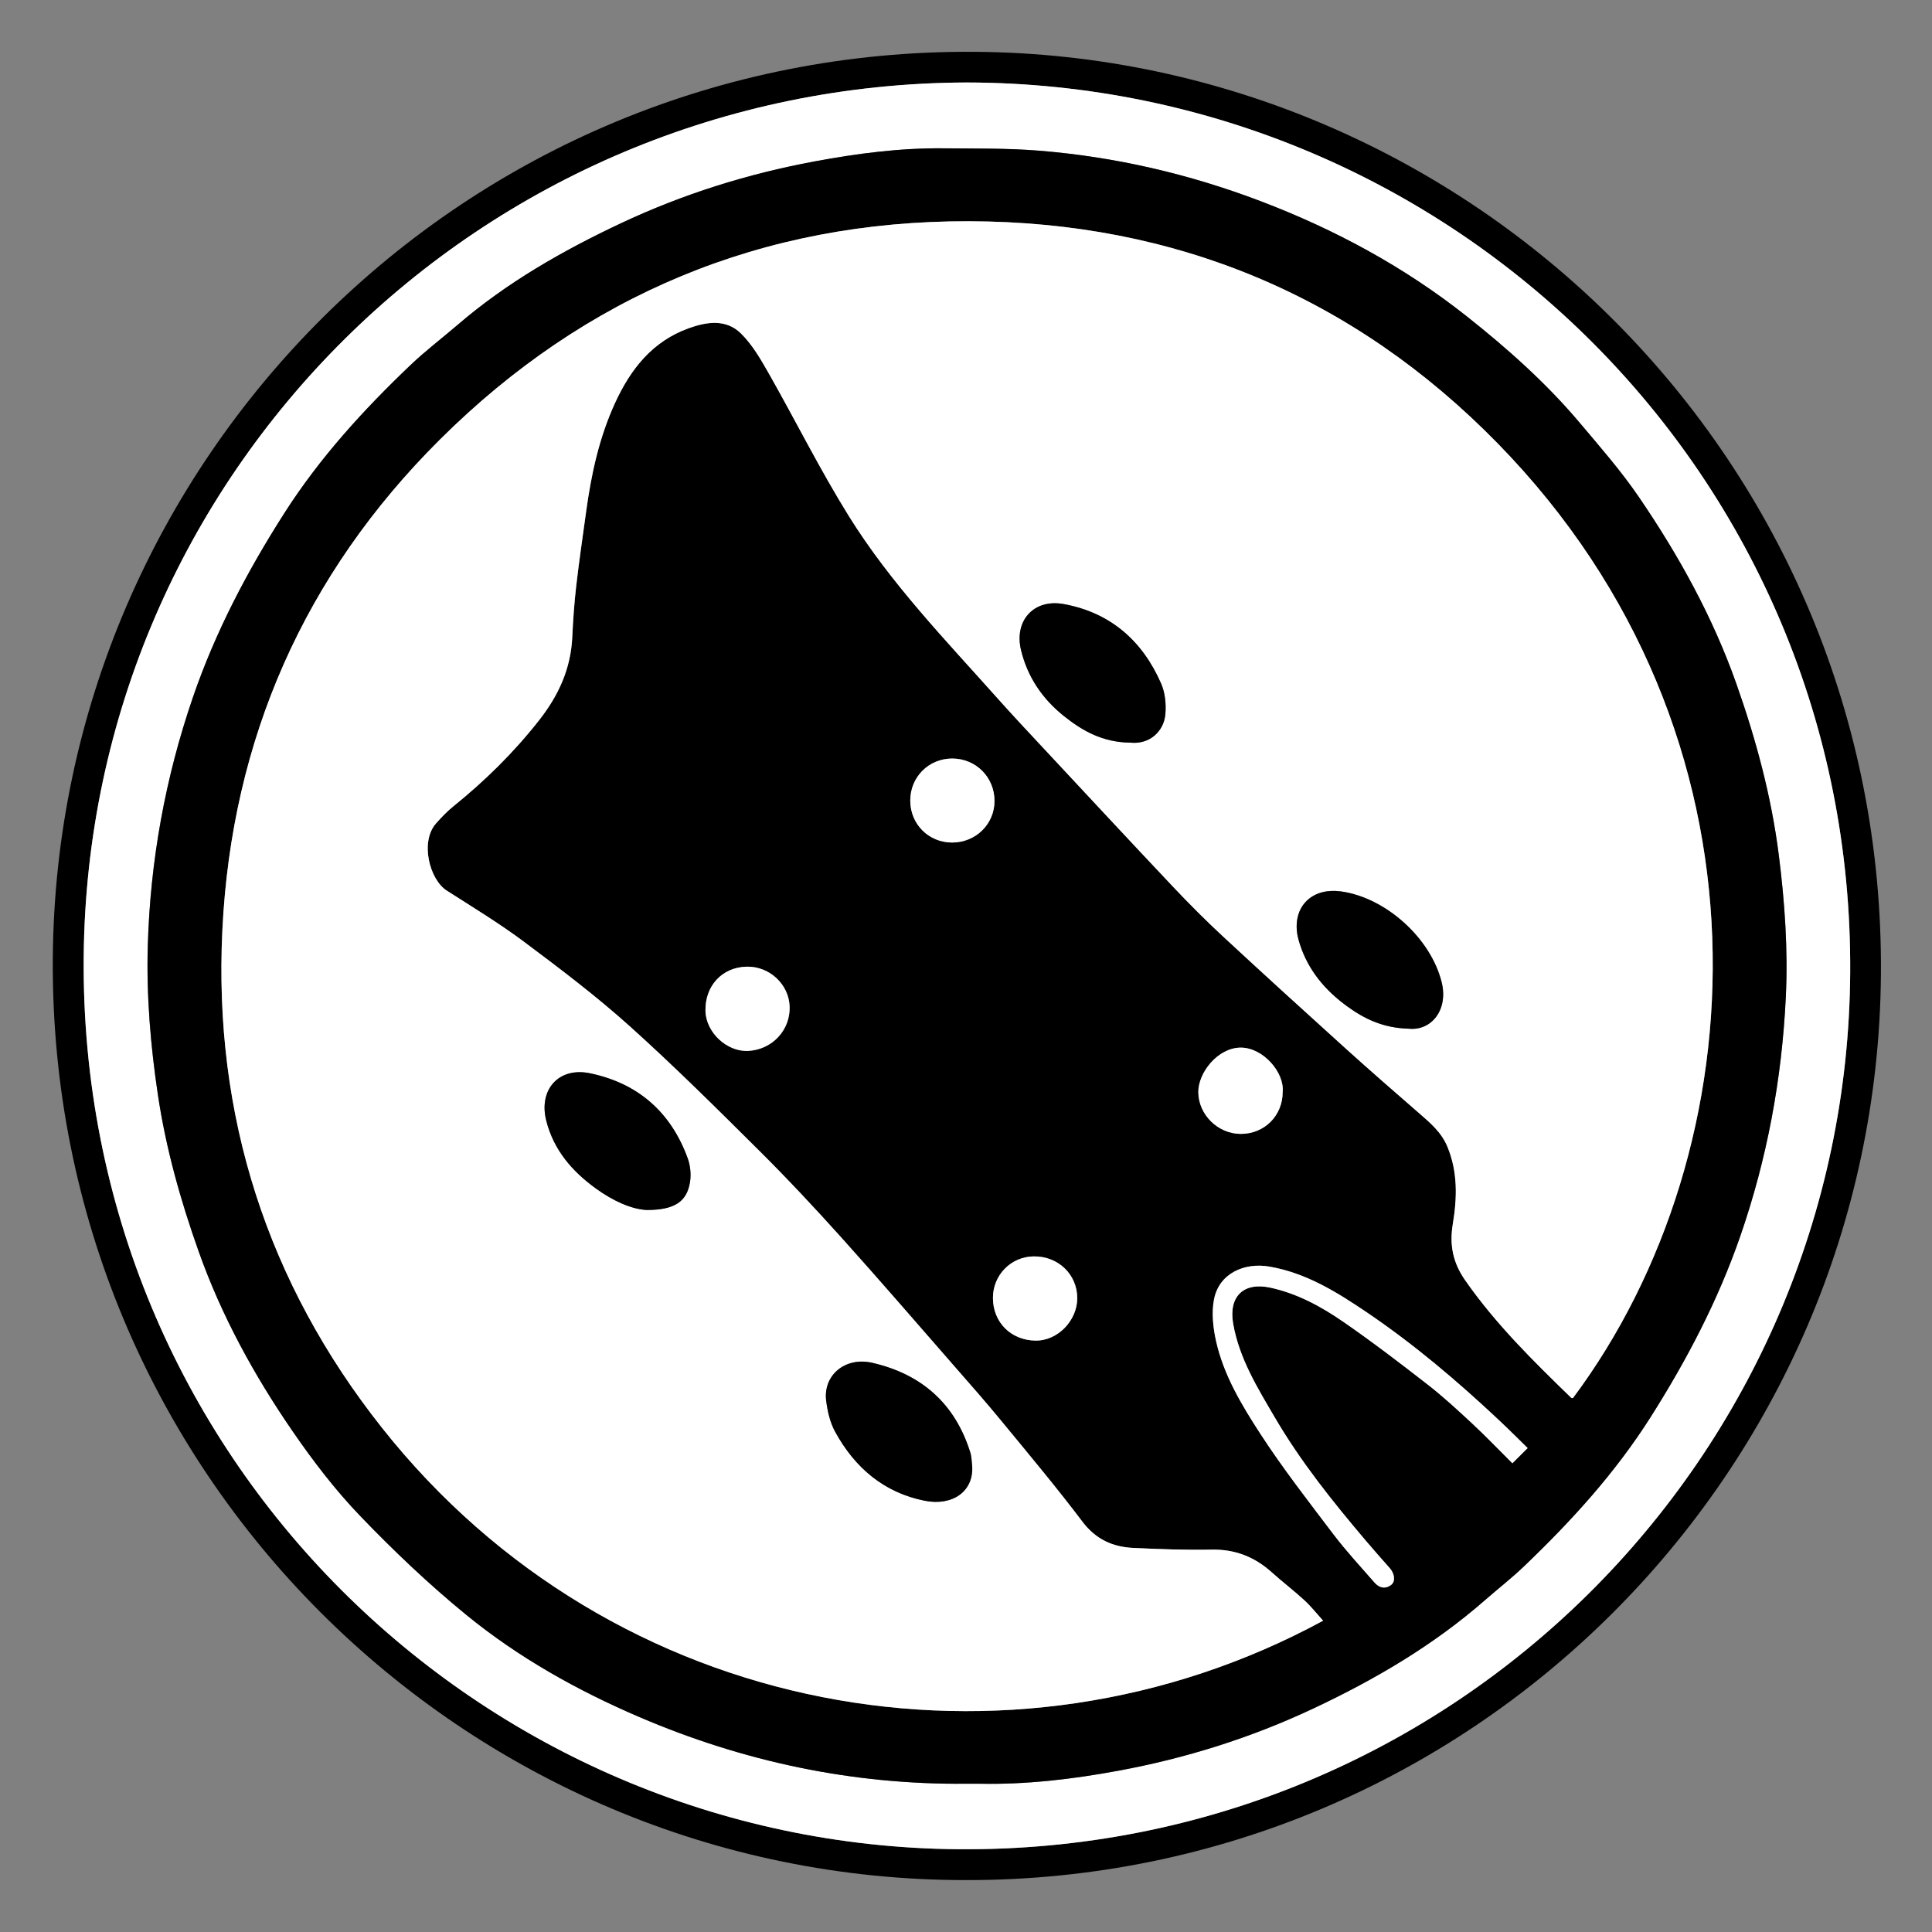
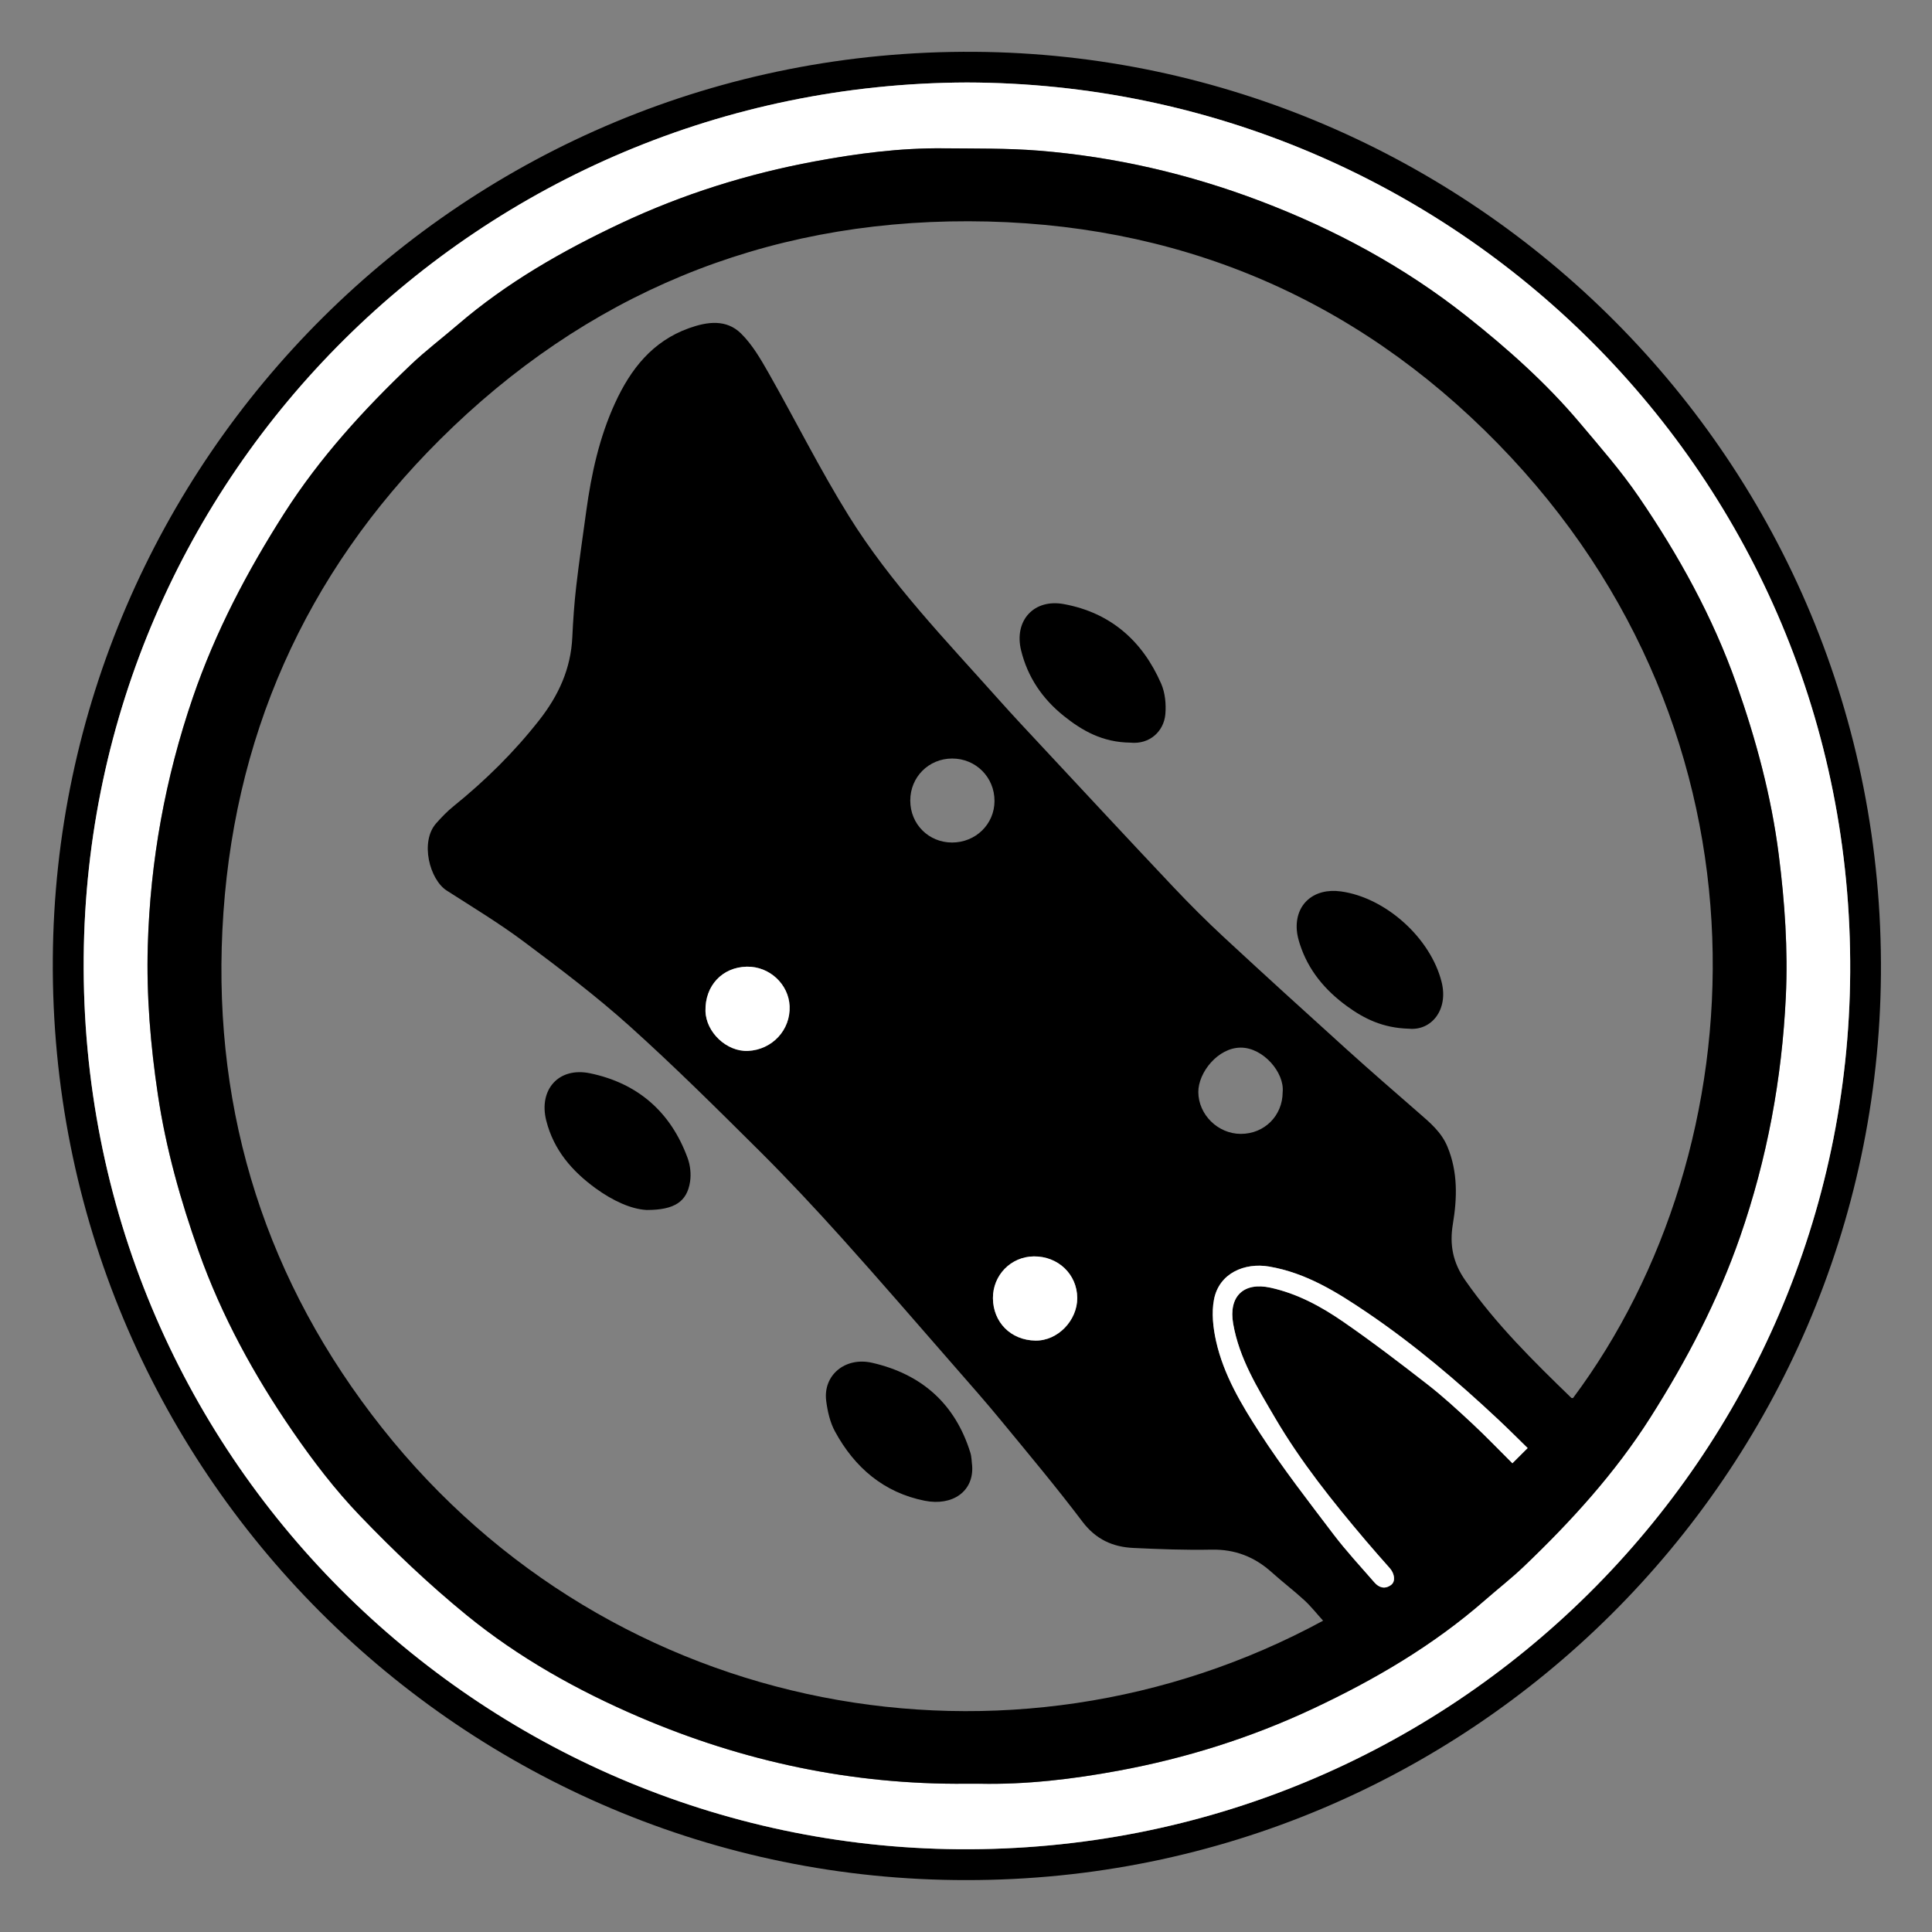
<svg xmlns="http://www.w3.org/2000/svg" version="1.1" id="Layer_1" x="0px" y="0px" width="105px" height="105px" viewBox="0 0 105 105" enable-background="new 0 0 105 105" xml:space="preserve">
  <rect x="0" y="0" width="105" height="105" fill="#808080" stroke="none" />
  <g>
    <g>
      <path d="M52.535,102.179C25.219,102.214,2.683,79.943,2.87,52.108 C3.052,25.038,25.171,2.618,52.979,2.816c26.917,0.192,49.471,22.19,49.245,50.153C102.005,80.034,79.952,102.195,52.535,102.179z  M52.543,4.483C26.134,4.569,4.77,25.751,4.549,52.033c-0.227,27.141,21.604,48.262,47.542,48.469 c26.856,0.214,48.301-21.354,48.463-47.65C100.721,25.868,78.914,4.534,52.543,4.483z" />
      <path fill="#FFFFFF" d="M52.543,4.483c26.371,0.051,48.178,21.384,48.011,48.368 c-0.162,26.296-21.606,47.864-48.463,47.65C26.153,100.295,4.322,79.174,4.549,52.033C4.77,25.751,26.134,4.569,52.543,4.483z  M52.499,96.942c0.244,0,0.488-0.004,0.731,0.001c2.543,0.053,5.058-0.247,7.548-0.707c3.665-0.676,7.203-1.787,10.581-3.374 c3.364-1.58,6.55-3.447,9.359-5.909c0.696-0.609,1.43-1.18,2.098-1.818c2.574-2.461,4.959-5.076,6.88-8.104 c1.974-3.111,3.665-6.339,4.877-9.832c1.465-4.225,2.267-8.558,2.48-13.012c0.124-2.588-0.058-5.165-0.383-7.728 c-0.403-3.184-1.236-6.27-2.303-9.292c-1.284-3.639-3.14-6.991-5.307-10.163c-0.966-1.414-2.104-2.715-3.21-4.027 c-1.828-2.168-3.947-4.051-6.158-5.8c-3.383-2.675-7.152-4.71-11.188-6.244c-3.891-1.479-7.91-2.411-12.055-2.744 c-1.716-0.138-3.446-0.11-5.17-0.127c-2.361-0.024-4.695,0.282-7.007,0.711c-3.649,0.678-7.172,1.783-10.534,3.365 c-3.168,1.492-6.193,3.218-8.864,5.514c-0.85,0.73-1.747,1.409-2.557,2.181c-2.567,2.445-4.943,5.048-6.866,8.058 c-2.02,3.162-3.747,6.448-4.968,10.005c-1.504,4.383-2.319,8.881-2.453,13.507c-0.079,2.717,0.148,5.413,0.55,8.101 c0.437,2.92,1.232,5.743,2.217,8.516c1.242,3.495,3.014,6.73,5.109,9.774c1.108,1.61,2.311,3.184,3.662,4.59 c1.818,1.894,3.733,3.716,5.764,5.376c2.843,2.323,6.041,4.113,9.419,5.561C40.418,95.747,46.328,96.998,52.499,96.942z" />
      <path d="M52.499,96.942c-6.171,0.056-12.081-1.195-17.745-3.623 c-3.378-1.447-6.576-3.237-9.419-5.561c-2.031-1.66-3.946-3.482-5.764-5.376c-1.351-1.406-2.554-2.979-3.662-4.59 c-2.096-3.044-3.868-6.279-5.109-9.774c-0.985-2.772-1.781-5.596-2.217-8.516c-0.402-2.688-0.628-5.384-0.55-8.101 c0.134-4.626,0.949-9.124,2.453-13.507c1.221-3.557,2.948-6.843,4.968-10.005c1.923-3.009,4.298-5.612,6.866-8.058 c0.81-0.771,1.707-1.451,2.557-2.181c2.67-2.295,5.696-4.022,8.864-5.514c3.362-1.583,6.885-2.688,10.534-3.365 c2.312-0.43,4.646-0.736,7.007-0.711c1.724,0.018,3.454-0.01,5.17,0.127c4.145,0.333,8.164,1.265,12.055,2.744 c4.035,1.534,7.805,3.569,11.188,6.244c2.211,1.75,4.33,3.632,6.158,5.8c1.106,1.312,2.244,2.614,3.21,4.027 c2.167,3.172,4.022,6.524,5.307,10.163c1.066,3.022,1.899,6.108,2.303,9.292c0.325,2.563,0.507,5.14,0.383,7.728 c-0.214,4.454-1.016,8.787-2.48,13.012c-1.212,3.493-2.903,6.721-4.877,9.832c-1.921,3.028-4.306,5.644-6.88,8.104 c-0.668,0.639-1.401,1.209-2.098,1.818c-2.81,2.462-5.995,4.329-9.359,5.909c-3.378,1.587-6.916,2.698-10.581,3.374 c-2.49,0.46-5.005,0.76-7.548,0.707C52.987,96.938,52.743,96.942,52.499,96.942z M71.908,88.081 c-0.35-0.385-0.658-0.779-1.022-1.114c-0.573-0.526-1.195-0.999-1.774-1.52c-0.934-0.839-1.995-1.253-3.271-1.227 c-1.413,0.029-2.829-0.026-4.242-0.092c-1.125-0.052-2.043-0.466-2.77-1.428c-1.414-1.872-2.924-3.673-4.415-5.485 c-0.824-1.004-1.685-1.979-2.54-2.957c-2.04-2.334-4.063-4.683-6.136-6.987c-1.447-1.607-2.926-3.191-4.459-4.716 c-2.315-2.302-4.633-4.607-7.06-6.788c-1.817-1.633-3.775-3.114-5.734-4.579c-1.345-1.005-2.788-1.879-4.204-2.786 c-0.936-0.599-1.464-2.653-0.579-3.653c0.291-0.329,0.598-0.651,0.938-0.925c1.727-1.394,3.293-2.935,4.667-4.687 c1.053-1.342,1.717-2.792,1.797-4.507c0.043-0.924,0.107-1.849,0.213-2.768c0.158-1.365,0.358-2.725,0.545-4.087 c0.277-2.024,0.71-4.01,1.568-5.876c0.843-1.836,2.024-3.35,4.013-4.063c0.995-0.357,2.03-0.5,2.831,0.289 c0.609,0.6,1.062,1.381,1.491,2.134c1.469,2.586,2.797,5.258,4.366,7.781c2.277,3.664,5.28,6.764,8.138,9.97 c0.768,0.861,1.558,1.702,2.344,2.545c2.382,2.554,4.759,5.113,7.156,7.652c0.883,0.935,1.795,1.847,2.738,2.721 c2.206,2.045,4.431,4.068,6.662,6.085c1.298,1.172,2.617,2.32,3.938,3.468c0.612,0.532,1.226,1.044,1.554,1.828 c0.576,1.378,0.535,2.802,0.299,4.216c-0.189,1.137,0.006,2.101,0.67,3.053c1.656,2.378,3.703,4.392,5.77,6.394 c0.017,0.017,0.06,0.006,0.091,0.008C95.578,62.47,96.946,40,81.392,24.095c-7.818-7.995-17.526-12.046-28.746-12.07 c-11.181-0.025-20.831,4-28.737,11.865c-7.354,7.315-11.32,16.293-11.823,26.664c-0.488,10.06,2.427,19.155,8.678,27.048 C33.303,93.437,54.952,97.286,71.908,88.081z M83.024,78.699c-0.549-0.535-1.062-1.051-1.592-1.548 c-2.238-2.1-4.576-4.082-7.117-5.806c-1.644-1.113-3.331-2.171-5.347-2.512c-1.316-0.223-2.716,0.351-2.991,1.799 c-0.137,0.721-0.048,1.525,0.114,2.253c0.41,1.836,1.378,3.45,2.381,4.998c1.229,1.895,2.622,3.686,3.988,5.487 c0.695,0.916,1.482,1.763,2.238,2.632c0.254,0.292,0.577,0.379,0.907,0.132c0.247-0.186,0.191-0.61-0.074-0.91 c-0.441-0.497-0.882-0.995-1.312-1.503c-1.791-2.113-3.521-4.271-4.927-6.671c-0.947-1.619-1.938-3.209-2.271-5.104 c-0.261-1.49,0.562-2.287,2.033-1.963c1.45,0.319,2.731,1.013,3.928,1.837c1.57,1.082,3.089,2.243,4.595,3.415 c0.844,0.656,1.635,1.385,2.419,2.114c0.755,0.703,1.469,1.45,2.199,2.175C82.473,79.249,82.722,79,83.024,78.699z M69.71,59.356 c0.108-1.064-1.059-2.422-2.279-2.42c-1.243,0.002-2.31,1.356-2.305,2.416c0.007,1.229,1.067,2.271,2.308,2.272 C68.716,61.626,69.706,60.64,69.71,59.356z M49.471,43.51c0,1.28,0.997,2.279,2.273,2.279c1.281,0,2.301-0.996,2.305-2.253 c0.005-1.291-1.012-2.312-2.3-2.312C50.472,41.226,49.47,42.23,49.471,43.51z M53.964,70.556c0.011,1.3,0.962,2.281,2.309,2.302 c1.217,0.019,2.28-1.1,2.273-2.317c-0.007-1.285-1.04-2.272-2.361-2.258C54.94,68.295,53.956,69.303,53.964,70.556z  M40.591,52.537c-1.336,0.024-2.28,1.033-2.25,2.405c0.025,1.154,1.15,2.227,2.317,2.171c1.305-0.063,2.313-1.136,2.255-2.438 C42.859,53.495,41.827,52.516,40.591,52.537z" />
-       <path fill="#FFFFFF" d="M71.908,88.081c-16.956,9.205-38.605,5.355-51.145-10.479 c-6.251-7.894-9.166-16.988-8.678-27.048c0.502-10.371,4.468-19.349,11.823-26.664C31.815,16.025,41.465,12,52.646,12.024 c11.22,0.024,20.928,4.076,28.746,12.07C96.946,40,95.578,62.47,85.487,75.979c-0.031-0.002-0.074,0.009-0.091-0.008 c-2.066-2.002-4.113-4.016-5.77-6.394c-0.664-0.952-0.859-1.916-0.67-3.053c0.236-1.414,0.277-2.838-0.299-4.216 c-0.328-0.784-0.941-1.296-1.554-1.828c-1.32-1.147-2.64-2.296-3.938-3.468c-2.231-2.017-4.456-4.04-6.662-6.085 c-0.943-0.874-1.855-1.786-2.738-2.721c-2.397-2.539-4.774-5.098-7.156-7.652c-0.786-0.843-1.576-1.685-2.344-2.545 c-2.858-3.206-5.861-6.306-8.138-9.97c-1.568-2.523-2.896-5.195-4.366-7.781c-0.429-0.753-0.882-1.535-1.491-2.134 c-0.801-0.79-1.836-0.646-2.831-0.289c-1.988,0.713-3.169,2.228-4.013,4.063c-0.858,1.867-1.291,3.853-1.568,5.876 c-0.187,1.362-0.388,2.722-0.545,4.087c-0.106,0.919-0.169,1.844-0.213,2.768c-0.08,1.714-0.744,3.165-1.797,4.507 c-1.374,1.752-2.941,3.293-4.667,4.687c-0.34,0.274-0.647,0.597-0.938,0.925c-0.885,1-0.356,3.054,0.579,3.653 c1.416,0.907,2.859,1.781,4.204,2.786c1.958,1.465,3.917,2.946,5.734,4.579c2.427,2.181,4.745,4.486,7.06,6.788 c1.534,1.524,3.013,3.108,4.459,4.716c2.073,2.305,4.097,4.653,6.136,6.987c0.855,0.979,1.716,1.953,2.54,2.957 c1.491,1.812,3.001,3.613,4.415,5.485c0.727,0.962,1.645,1.376,2.77,1.428c1.413,0.065,2.829,0.121,4.242,0.092 c1.276-0.026,2.338,0.388,3.271,1.227c0.579,0.521,1.201,0.993,1.774,1.52C71.25,87.302,71.559,87.696,71.908,88.081z  M61.433,40.361c1.062,0.108,1.821-0.629,1.901-1.542c0.048-0.548-0.012-1.168-0.229-1.666c-1.017-2.328-2.752-3.854-5.287-4.321 c-1.635-0.302-2.718,0.905-2.324,2.514c0.354,1.453,1.158,2.631,2.313,3.559C58.818,39.716,59.921,40.344,61.433,40.361z  M52.835,79.669c-0.031-0.24-0.027-0.49-0.098-0.718c-0.825-2.664-2.649-4.271-5.332-4.886c-1.477-0.339-2.681,0.68-2.503,2.068 c0.073,0.568,0.208,1.168,0.479,1.665c1.065,1.957,2.652,3.32,4.874,3.763C51.77,81.863,52.927,81.051,52.835,79.669z  M76.573,55.908c1.226,0.118,2.151-1.032,1.775-2.535c-0.597-2.39-3.035-4.589-5.469-4.926c-1.477-0.204-2.509,0.694-2.401,2.105 c0.02,0.254,0.085,0.509,0.163,0.753c0.458,1.427,1.373,2.513,2.566,3.381C74.148,55.37,75.162,55.87,76.573,55.908z  M35.144,65.76c1.525,0.002,2.193-0.458,2.358-1.532c0.063-0.414,0.014-0.889-0.13-1.283c-0.914-2.505-2.704-4.071-5.303-4.613 c-1.711-0.356-2.807,0.895-2.382,2.573c0.403,1.591,1.398,2.745,2.689,3.682C33.292,65.25,34.288,65.715,35.144,65.76z" />
      <path fill="#FFFFFF" d="M83.024,78.699c-0.303,0.301-0.552,0.55-0.829,0.826 c-0.73-0.725-1.444-1.472-2.199-2.175c-0.784-0.729-1.575-1.458-2.419-2.114c-1.506-1.172-3.024-2.333-4.595-3.415 c-1.196-0.824-2.478-1.518-3.928-1.837c-1.471-0.324-2.294,0.473-2.033,1.963c0.333,1.895,1.324,3.484,2.271,5.104 c1.406,2.4,3.136,4.558,4.927,6.671c0.431,0.508,0.871,1.006,1.312,1.503c0.266,0.3,0.321,0.725,0.074,0.91 c-0.33,0.247-0.653,0.16-0.907-0.132c-0.756-0.869-1.543-1.716-2.238-2.632c-1.366-1.802-2.76-3.593-3.988-5.487 c-1.003-1.548-1.971-3.162-2.381-4.998c-0.162-0.728-0.251-1.532-0.114-2.253c0.275-1.448,1.675-2.021,2.991-1.799 c2.016,0.341,3.703,1.398,5.347,2.512c2.541,1.724,4.879,3.706,7.117,5.806C81.963,77.648,82.476,78.164,83.024,78.699z" />
-       <path fill="#FFFFFF" d="M69.71,59.356c-0.004,1.283-0.994,2.27-2.276,2.269 c-1.24-0.002-2.301-1.044-2.308-2.272c-0.005-1.06,1.062-2.414,2.305-2.416C68.651,56.935,69.818,58.292,69.71,59.356z" />
-       <path fill="#FFFFFF" d="M49.471,43.51c0-1.279,1.001-2.284,2.278-2.285 c1.288,0,2.305,1.021,2.3,2.312c-0.004,1.257-1.023,2.253-2.305,2.253C50.468,45.789,49.471,44.79,49.471,43.51z" />
-       <path fill="#FFFFFF" d="M53.964,70.556c-0.008-1.253,0.977-2.261,2.221-2.273 c1.321-0.015,2.354,0.973,2.361,2.258c0.007,1.218-1.057,2.336-2.273,2.317C54.926,72.837,53.975,71.855,53.964,70.556z" />
+       <path fill="#FFFFFF" d="M53.964,70.556c-0.008-1.253,0.977-2.261,2.221-2.273 c1.321-0.015,2.354,0.973,2.361,2.258c0.007,1.218-1.057,2.336-2.273,2.317C54.926,72.837,53.975,71.855,53.964,70.556" />
      <path fill="#FFFFFF" d="M40.591,52.537c1.236-0.021,2.268,0.958,2.322,2.139 c0.059,1.302-0.95,2.374-2.255,2.438c-1.167,0.056-2.292-1.017-2.317-2.171C38.312,53.57,39.255,52.562,40.591,52.537z" />
      <path d="M61.433,40.361c-1.512-0.017-2.614-0.645-3.626-1.457 c-1.155-0.928-1.959-2.105-2.313-3.559c-0.394-1.609,0.689-2.816,2.324-2.514c2.535,0.467,4.271,1.994,5.287,4.321 c0.218,0.498,0.277,1.118,0.229,1.666C63.254,39.732,62.495,40.469,61.433,40.361z" />
      <path d="M52.835,79.669c0.092,1.382-1.065,2.194-2.58,1.893 c-2.222-0.442-3.809-1.806-4.874-3.763c-0.271-0.497-0.406-1.097-0.479-1.665c-0.178-1.389,1.026-2.407,2.503-2.068 c2.682,0.615,4.507,2.222,5.332,4.886C52.808,79.179,52.804,79.429,52.835,79.669z" />
      <path d="M76.573,55.908c-1.411-0.038-2.425-0.538-3.365-1.222 c-1.193-0.868-2.108-1.954-2.566-3.381c-0.078-0.244-0.144-0.499-0.163-0.753c-0.107-1.411,0.925-2.309,2.401-2.105 c2.434,0.337,4.872,2.536,5.469,4.926C78.725,54.876,77.799,56.026,76.573,55.908z" />
      <path d="M35.144,65.76c-0.856-0.045-1.852-0.51-2.767-1.174 c-1.291-0.937-2.287-2.091-2.689-3.682c-0.425-1.679,0.67-2.93,2.382-2.573c2.599,0.542,4.389,2.108,5.303,4.613 c0.144,0.395,0.193,0.869,0.13,1.283C37.336,65.302,36.669,65.762,35.144,65.76z" />
    </g>
  </g>
</svg>